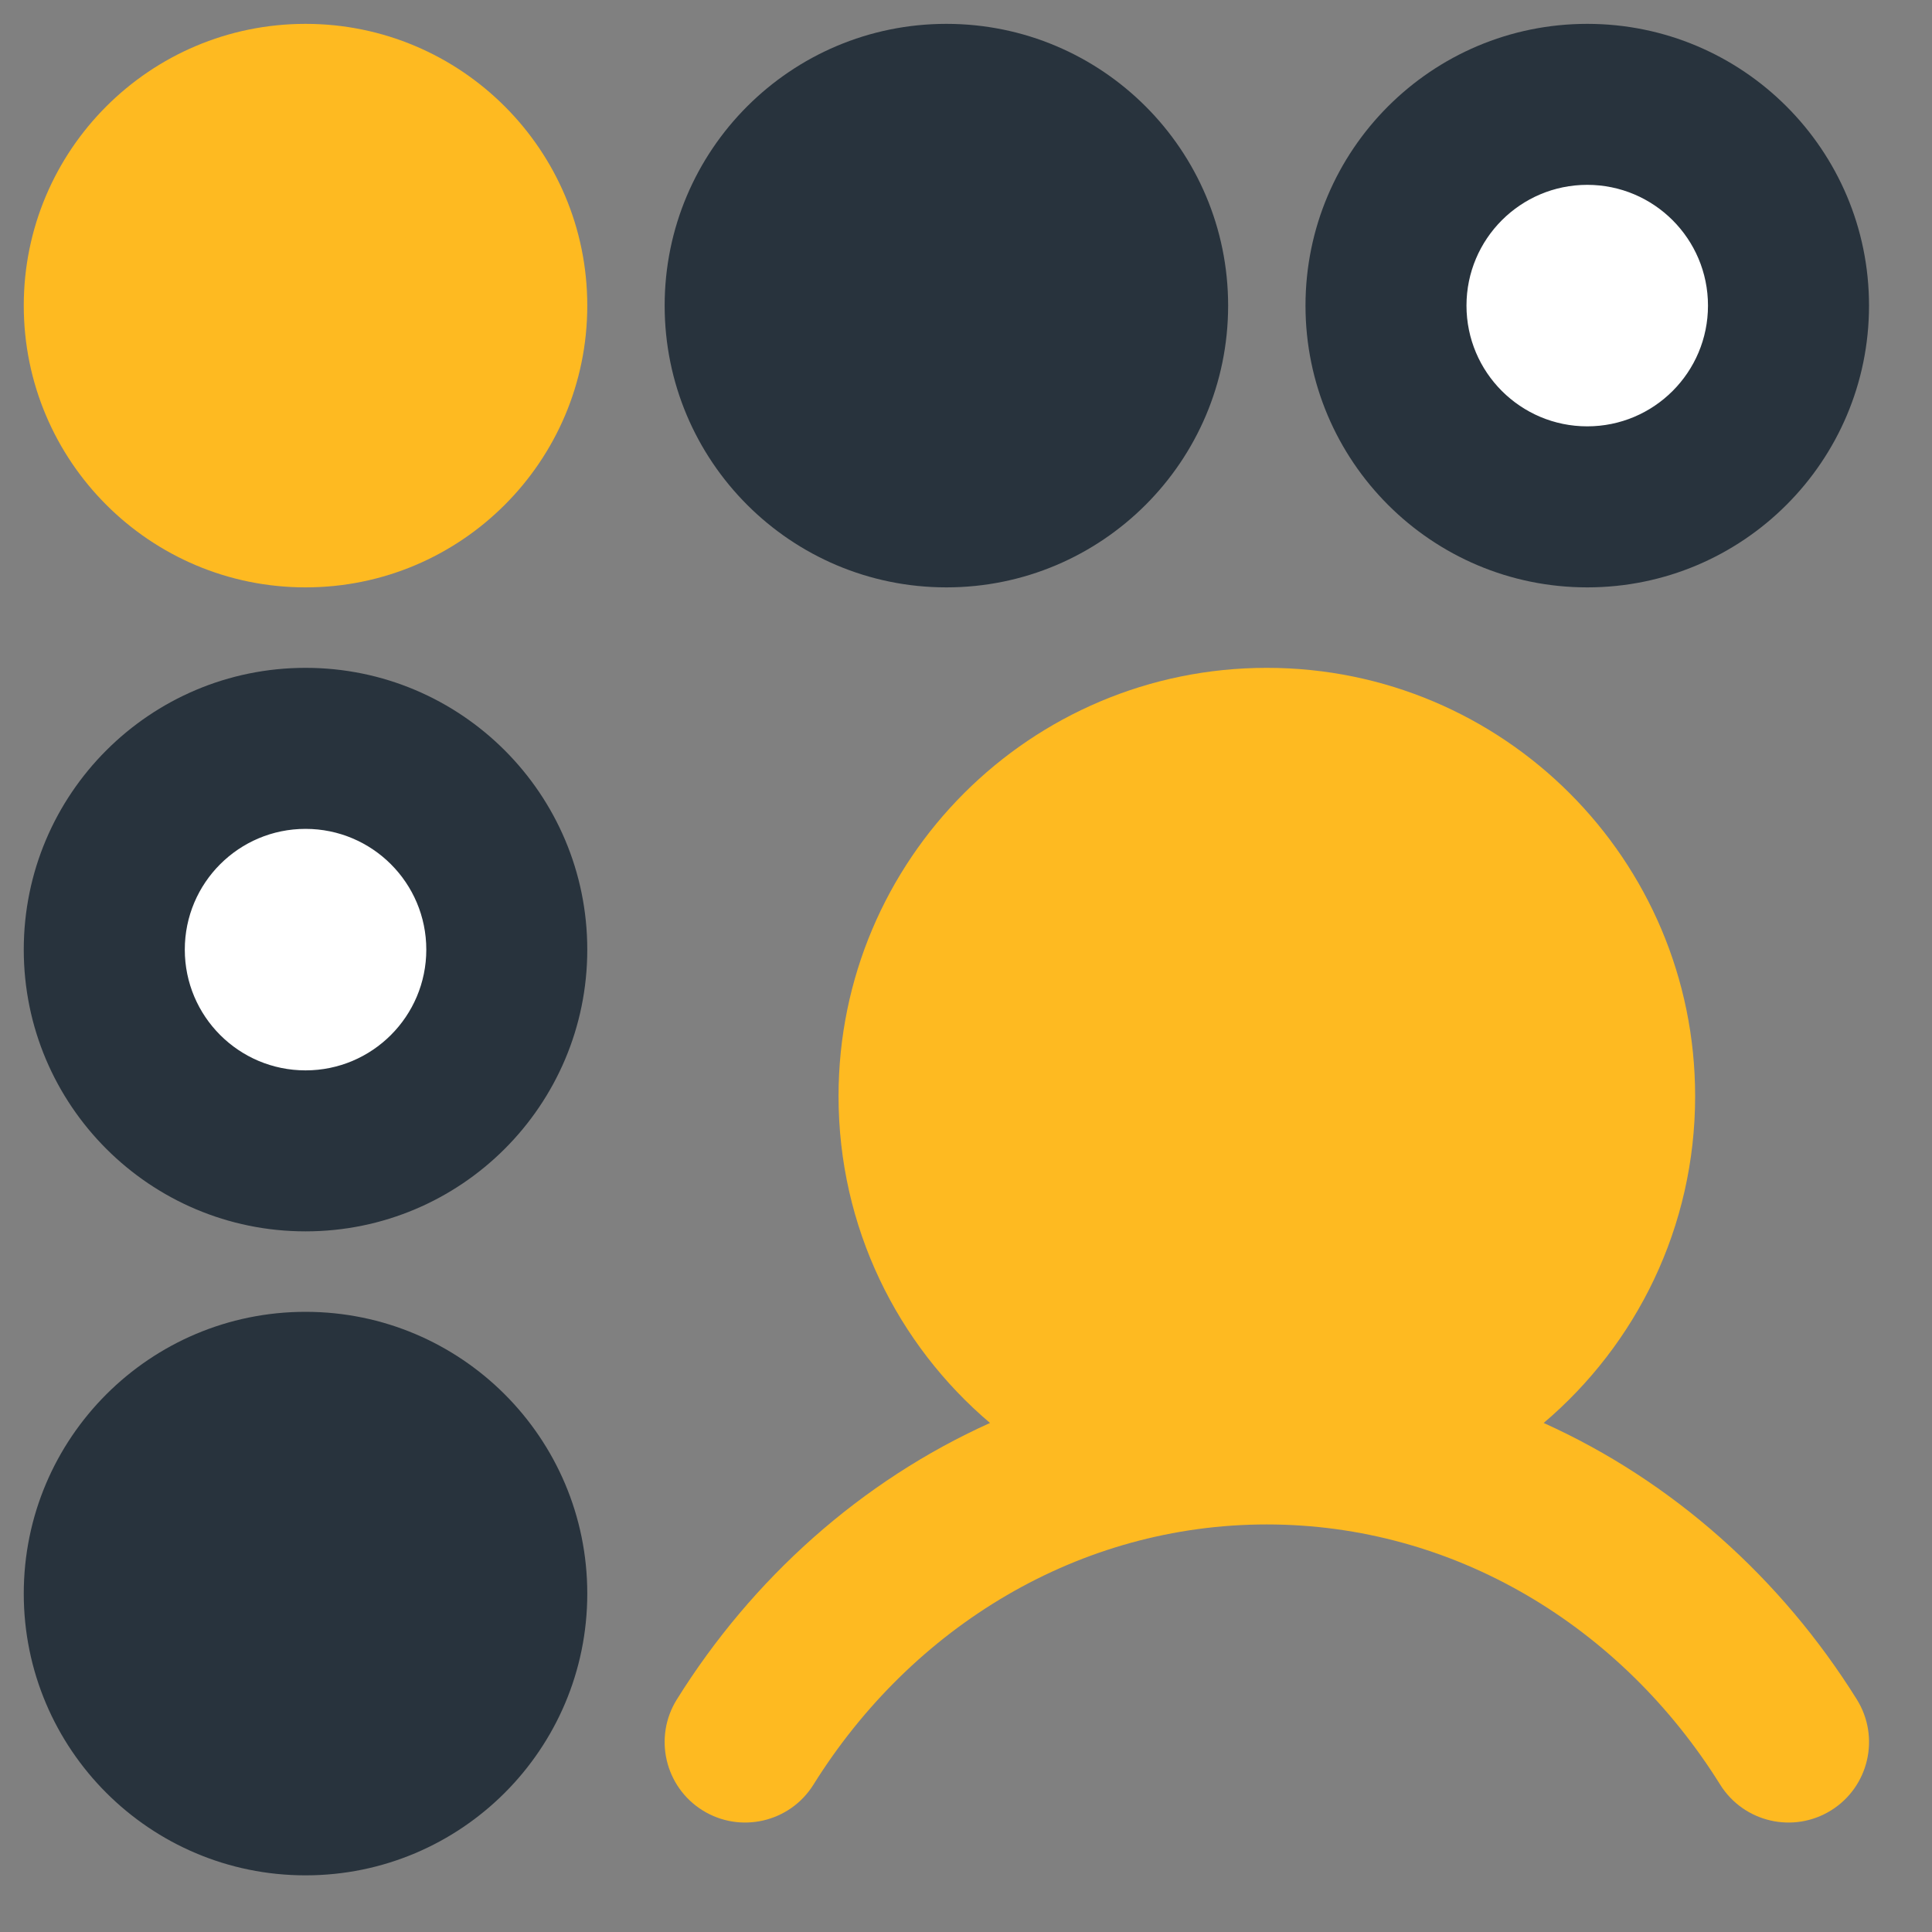
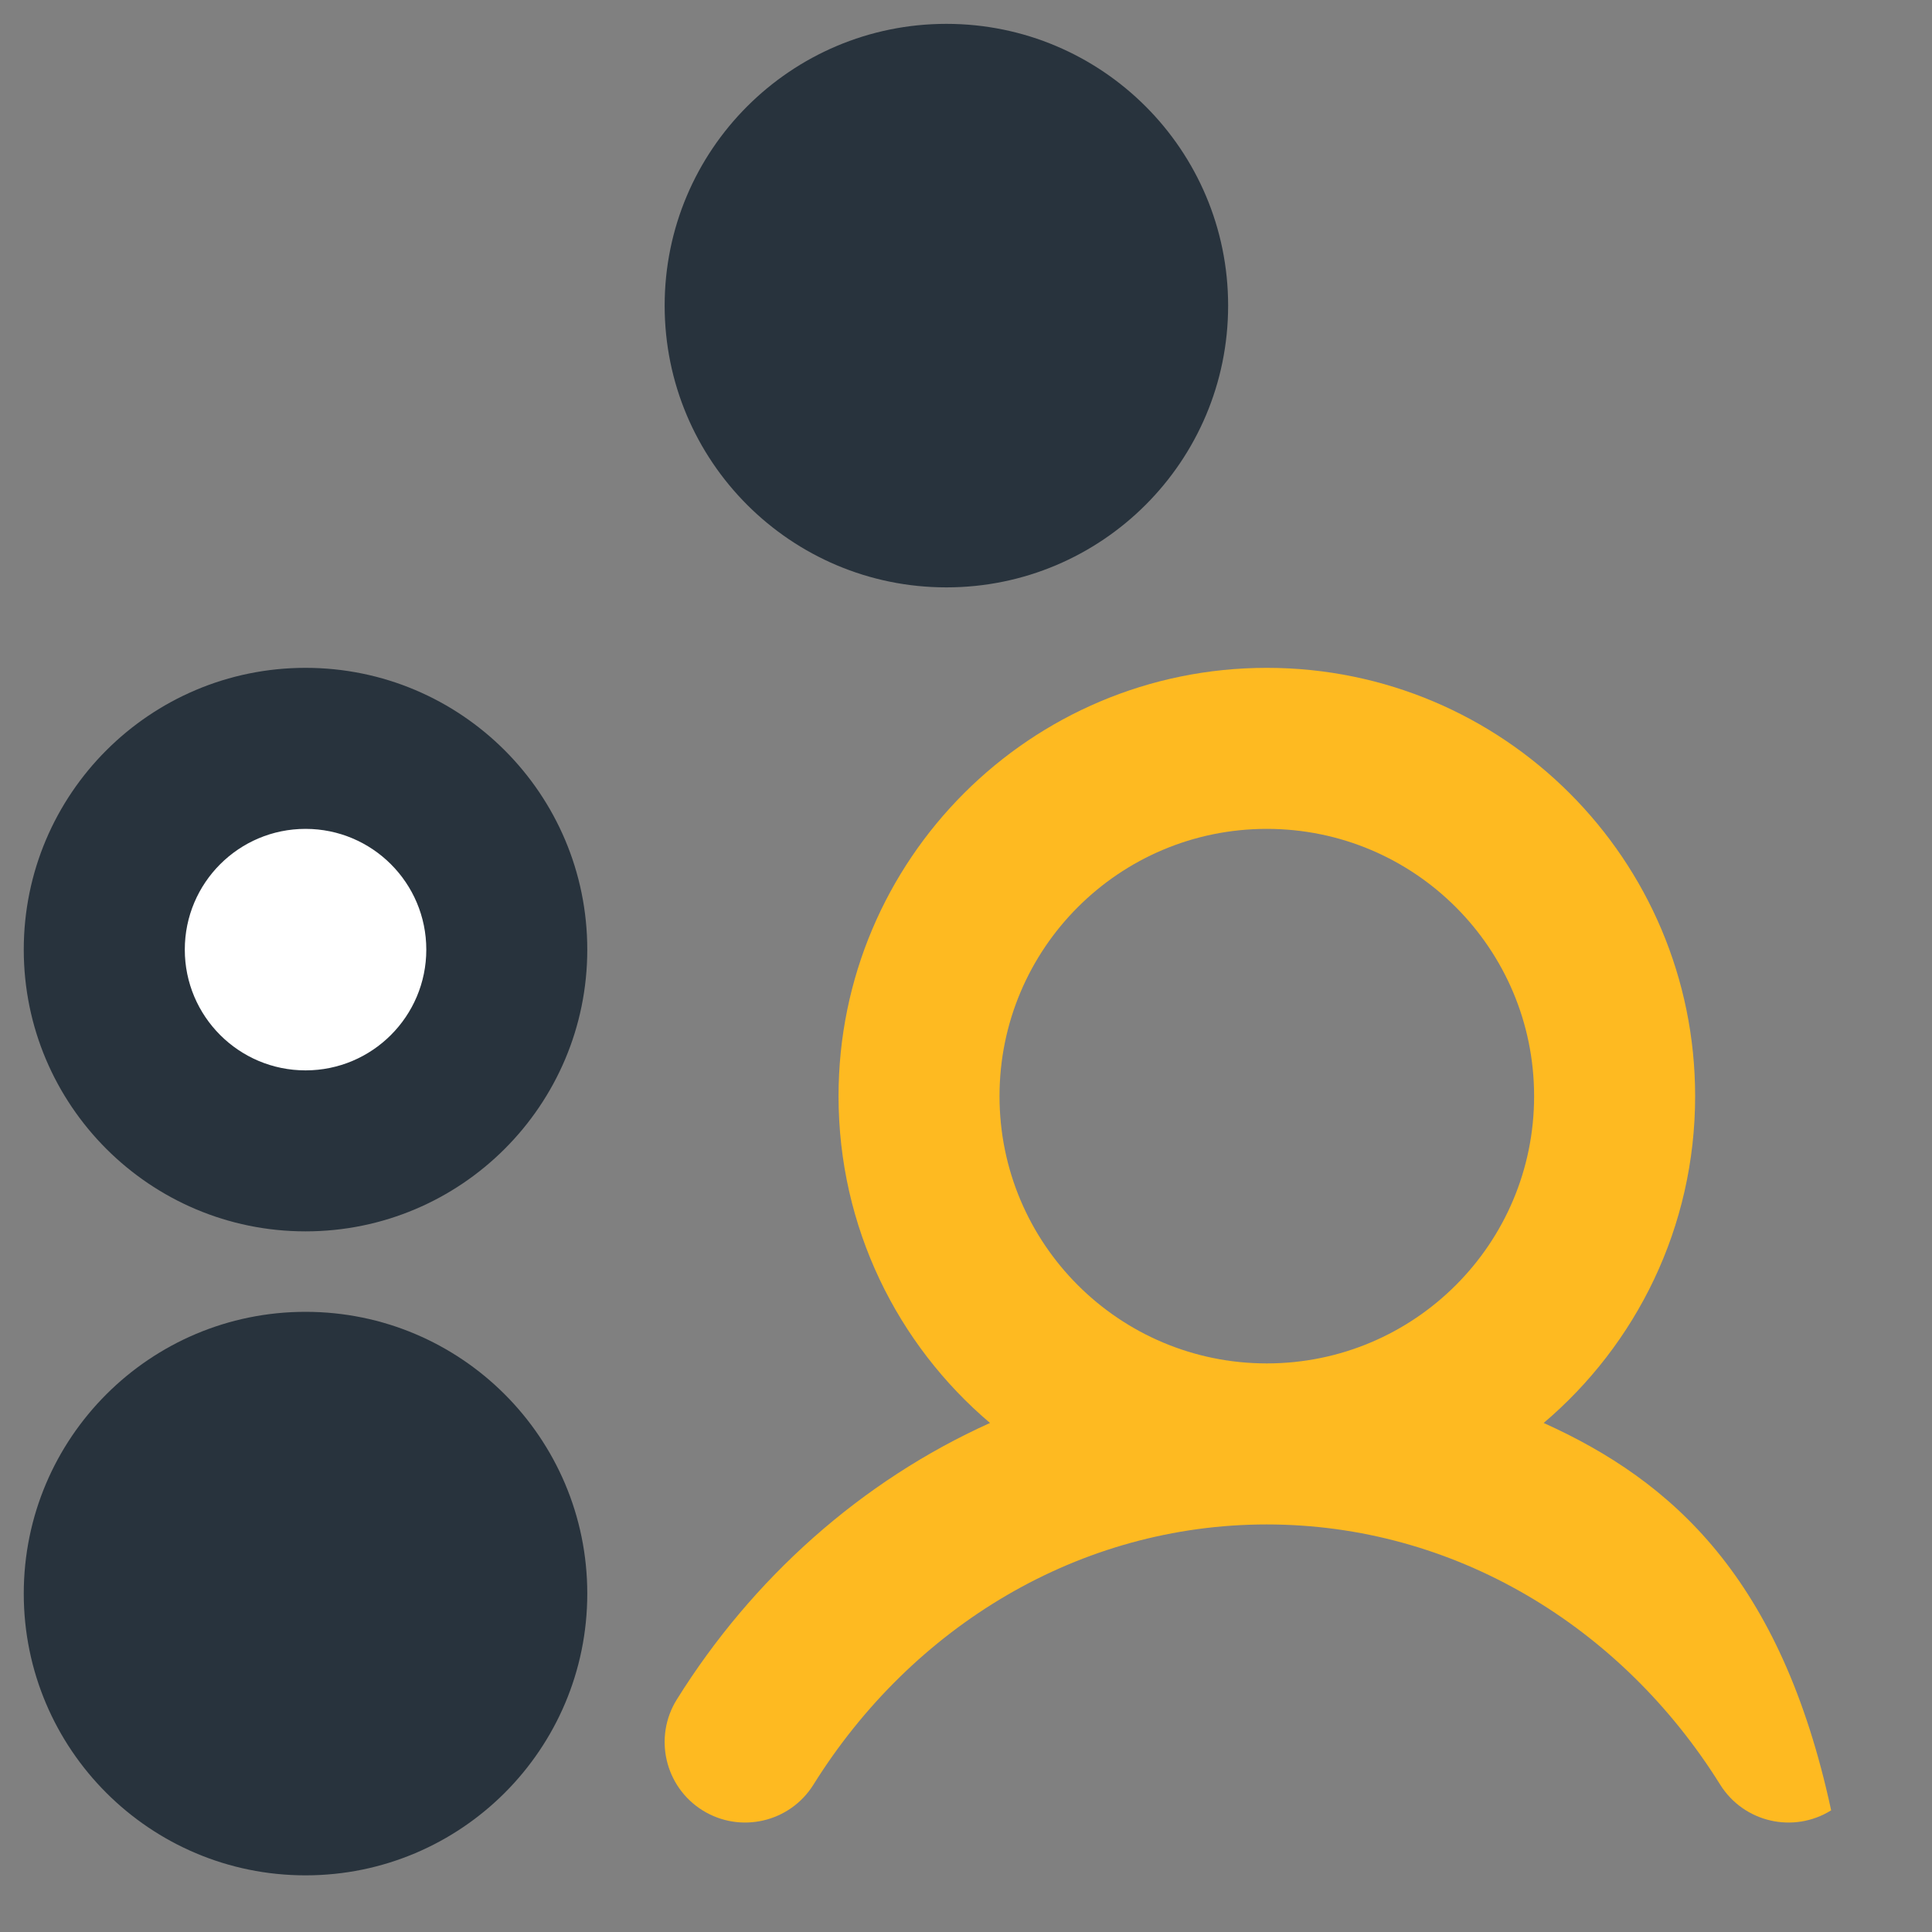
<svg xmlns="http://www.w3.org/2000/svg" width="40" height="40" viewBox="0 0 40 40" fill="none">
  <rect x="0" y="0" width="40" height="40" fill="#808080" stroke="none" />
  <path d="M10.492 32.994C10.492 35.295 8.627 37.16 6.326 37.16C4.024 37.16 2.159 35.295 2.159 32.994C2.159 30.693 4.024 28.827 6.326 28.827C8.627 28.827 10.492 30.693 10.492 32.994Z" fill="#28333D" />
  <path fill-rule="evenodd" clip-rule="evenodd" d="M6.326 30.494C4.945 30.494 3.826 31.613 3.826 32.994C3.826 34.375 4.945 35.494 6.326 35.494C7.706 35.494 8.826 34.375 8.826 32.994C8.826 31.613 7.706 30.494 6.326 30.494ZM0.492 32.994C0.492 29.772 3.104 27.16 6.326 27.16C9.547 27.16 12.159 29.772 12.159 32.994C12.159 36.215 9.547 38.827 6.326 38.827C3.104 38.827 0.492 36.215 0.492 32.994Z" fill="#28333D" />
  <path d="M10.492 19.661C10.492 21.962 8.627 23.827 6.326 23.827C4.024 23.827 2.159 21.962 2.159 19.661C2.159 17.359 4.024 15.494 6.326 15.494C8.627 15.494 10.492 17.359 10.492 19.661Z" fill="white" />
  <path fill-rule="evenodd" clip-rule="evenodd" d="M6.326 17.161C4.945 17.161 3.826 18.28 3.826 19.661C3.826 21.041 4.945 22.161 6.326 22.161C7.706 22.161 8.826 21.041 8.826 19.661C8.826 18.28 7.706 17.161 6.326 17.161ZM0.492 19.661C0.492 16.439 3.104 13.827 6.326 13.827C9.547 13.827 12.159 16.439 12.159 19.661C12.159 22.882 9.547 25.494 6.326 25.494C3.104 25.494 0.492 22.882 0.492 19.661Z" fill="#28333D" />
-   <path d="M10.492 6.327C10.492 8.628 8.627 10.494 6.326 10.494C4.024 10.494 2.159 8.628 2.159 6.327C2.159 4.026 4.024 2.161 6.326 2.161C8.627 2.161 10.492 4.026 10.492 6.327Z" fill="#FEBA21" />
-   <path fill-rule="evenodd" clip-rule="evenodd" d="M6.326 3.827C4.945 3.827 3.826 4.947 3.826 6.327C3.826 7.708 4.945 8.827 6.326 8.827C7.706 8.827 8.826 7.708 8.826 6.327C8.826 4.947 7.706 3.827 6.326 3.827ZM0.492 6.327C0.492 3.106 3.104 0.494 6.326 0.494C9.547 0.494 12.159 3.106 12.159 6.327C12.159 9.549 9.547 12.161 6.326 12.161C3.104 12.161 0.492 9.549 0.492 6.327Z" fill="#FEBA21" />
-   <path d="M33.429 22.695C33.429 26.671 30.205 29.895 26.228 29.895C22.252 29.895 19.028 26.671 19.028 22.695C19.028 18.718 22.252 15.494 26.228 15.494C30.205 15.494 33.429 18.718 33.429 22.695Z" fill="#FEBA21" />
-   <path fill-rule="evenodd" clip-rule="evenodd" d="M26.228 17.161C23.172 17.161 20.694 19.638 20.694 22.695C20.694 25.751 23.172 28.228 26.228 28.228C29.285 28.228 31.762 25.751 31.762 22.695C31.762 19.638 29.285 17.161 26.228 17.161ZM31.96 29.461C33.878 27.834 35.096 25.407 35.096 22.695C35.096 17.797 31.126 13.827 26.228 13.827C21.331 13.827 17.361 17.797 17.361 22.695C17.361 25.407 18.579 27.834 20.497 29.461C17.83 30.663 15.579 32.676 14.014 35.184C13.526 35.965 13.764 36.993 14.545 37.481C15.326 37.968 16.354 37.73 16.841 36.95C18.889 33.669 22.35 31.562 26.228 31.562C30.107 31.562 33.568 33.669 35.615 36.95C36.103 37.73 37.131 37.968 37.912 37.481C38.693 36.993 38.931 35.965 38.443 35.184C36.877 32.676 34.627 30.663 31.96 29.461Z" fill="#FEBA21" />
-   <path d="M37.029 6.327C37.029 8.628 35.164 10.494 32.862 10.494C30.561 10.494 28.696 8.628 28.696 6.327C28.696 4.026 30.561 2.161 32.862 2.161C35.164 2.161 37.029 4.026 37.029 6.327Z" fill="white" />
-   <path fill-rule="evenodd" clip-rule="evenodd" d="M32.862 3.827C31.482 3.827 30.362 4.947 30.362 6.327C30.362 7.708 31.482 8.827 32.862 8.827C34.243 8.827 35.362 7.708 35.362 6.327C35.362 4.947 34.243 3.827 32.862 3.827ZM27.029 6.327C27.029 3.106 29.641 0.494 32.862 0.494C36.084 0.494 38.696 3.106 38.696 6.327C38.696 9.549 36.084 12.161 32.862 12.161C29.641 12.161 27.029 9.549 27.029 6.327Z" fill="#28333D" />
+   <path fill-rule="evenodd" clip-rule="evenodd" d="M26.228 17.161C23.172 17.161 20.694 19.638 20.694 22.695C20.694 25.751 23.172 28.228 26.228 28.228C29.285 28.228 31.762 25.751 31.762 22.695C31.762 19.638 29.285 17.161 26.228 17.161ZM31.96 29.461C33.878 27.834 35.096 25.407 35.096 22.695C35.096 17.797 31.126 13.827 26.228 13.827C21.331 13.827 17.361 17.797 17.361 22.695C17.361 25.407 18.579 27.834 20.497 29.461C17.83 30.663 15.579 32.676 14.014 35.184C13.526 35.965 13.764 36.993 14.545 37.481C15.326 37.968 16.354 37.73 16.841 36.95C18.889 33.669 22.35 31.562 26.228 31.562C30.107 31.562 33.568 33.669 35.615 36.95C36.103 37.73 37.131 37.968 37.912 37.481C36.877 32.676 34.627 30.663 31.96 29.461Z" fill="#FEBA21" />
  <path d="M23.761 6.327C23.761 8.628 21.895 10.494 19.594 10.494C17.293 10.494 15.428 8.628 15.428 6.327C15.428 4.026 17.293 2.161 19.594 2.161C21.895 2.161 23.761 4.026 23.761 6.327Z" fill="#28333D" />
  <path fill-rule="evenodd" clip-rule="evenodd" d="M19.594 3.827C18.213 3.827 17.094 4.947 17.094 6.327C17.094 7.708 18.213 8.827 19.594 8.827C20.975 8.827 22.094 7.708 22.094 6.327C22.094 4.947 20.975 3.827 19.594 3.827ZM13.761 6.327C13.761 3.106 16.372 0.494 19.594 0.494C22.816 0.494 25.427 3.106 25.427 6.327C25.427 9.549 22.816 12.161 19.594 12.161C16.372 12.161 13.761 9.549 13.761 6.327Z" fill="#28333D" />
</svg>